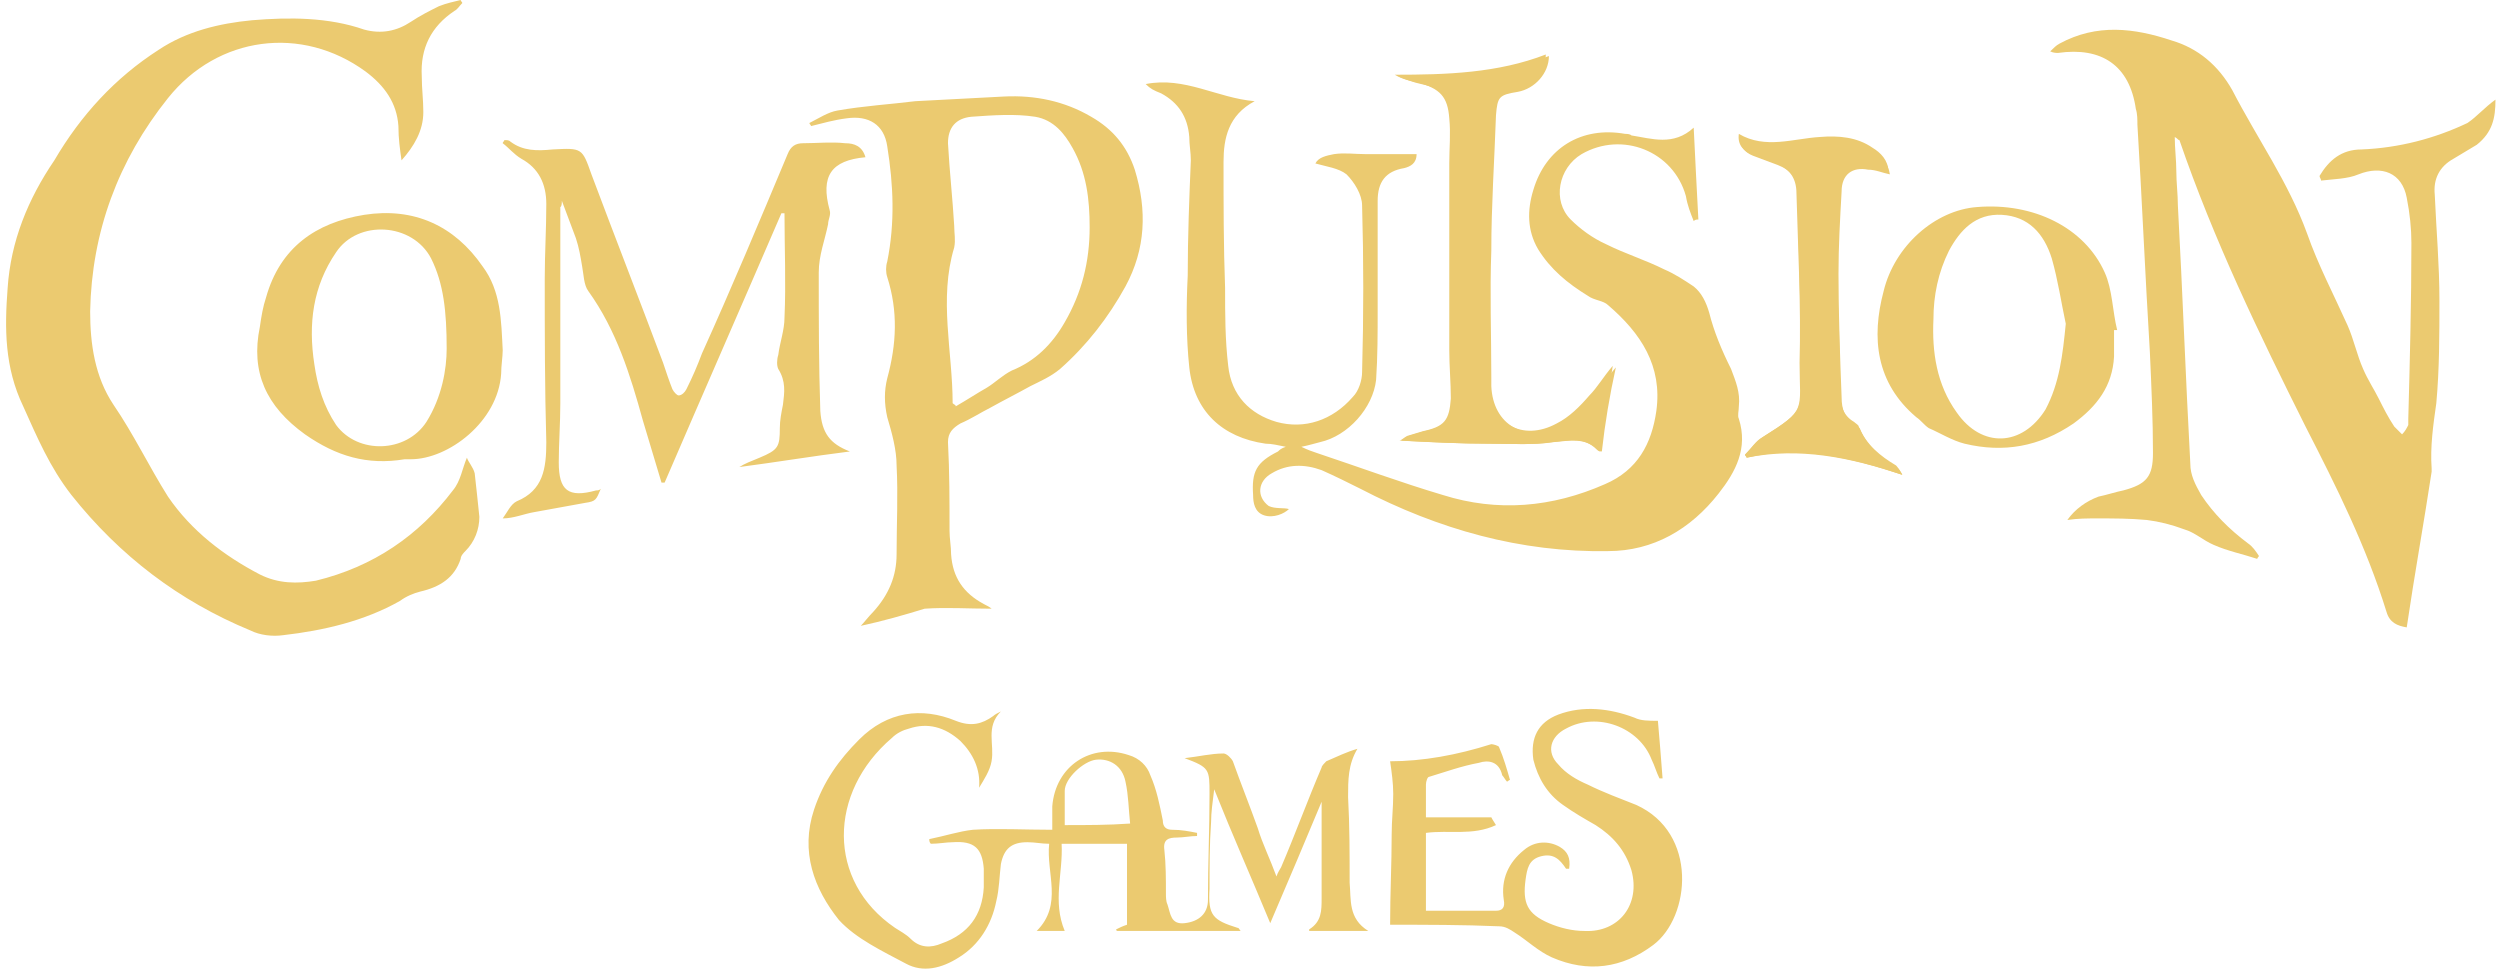
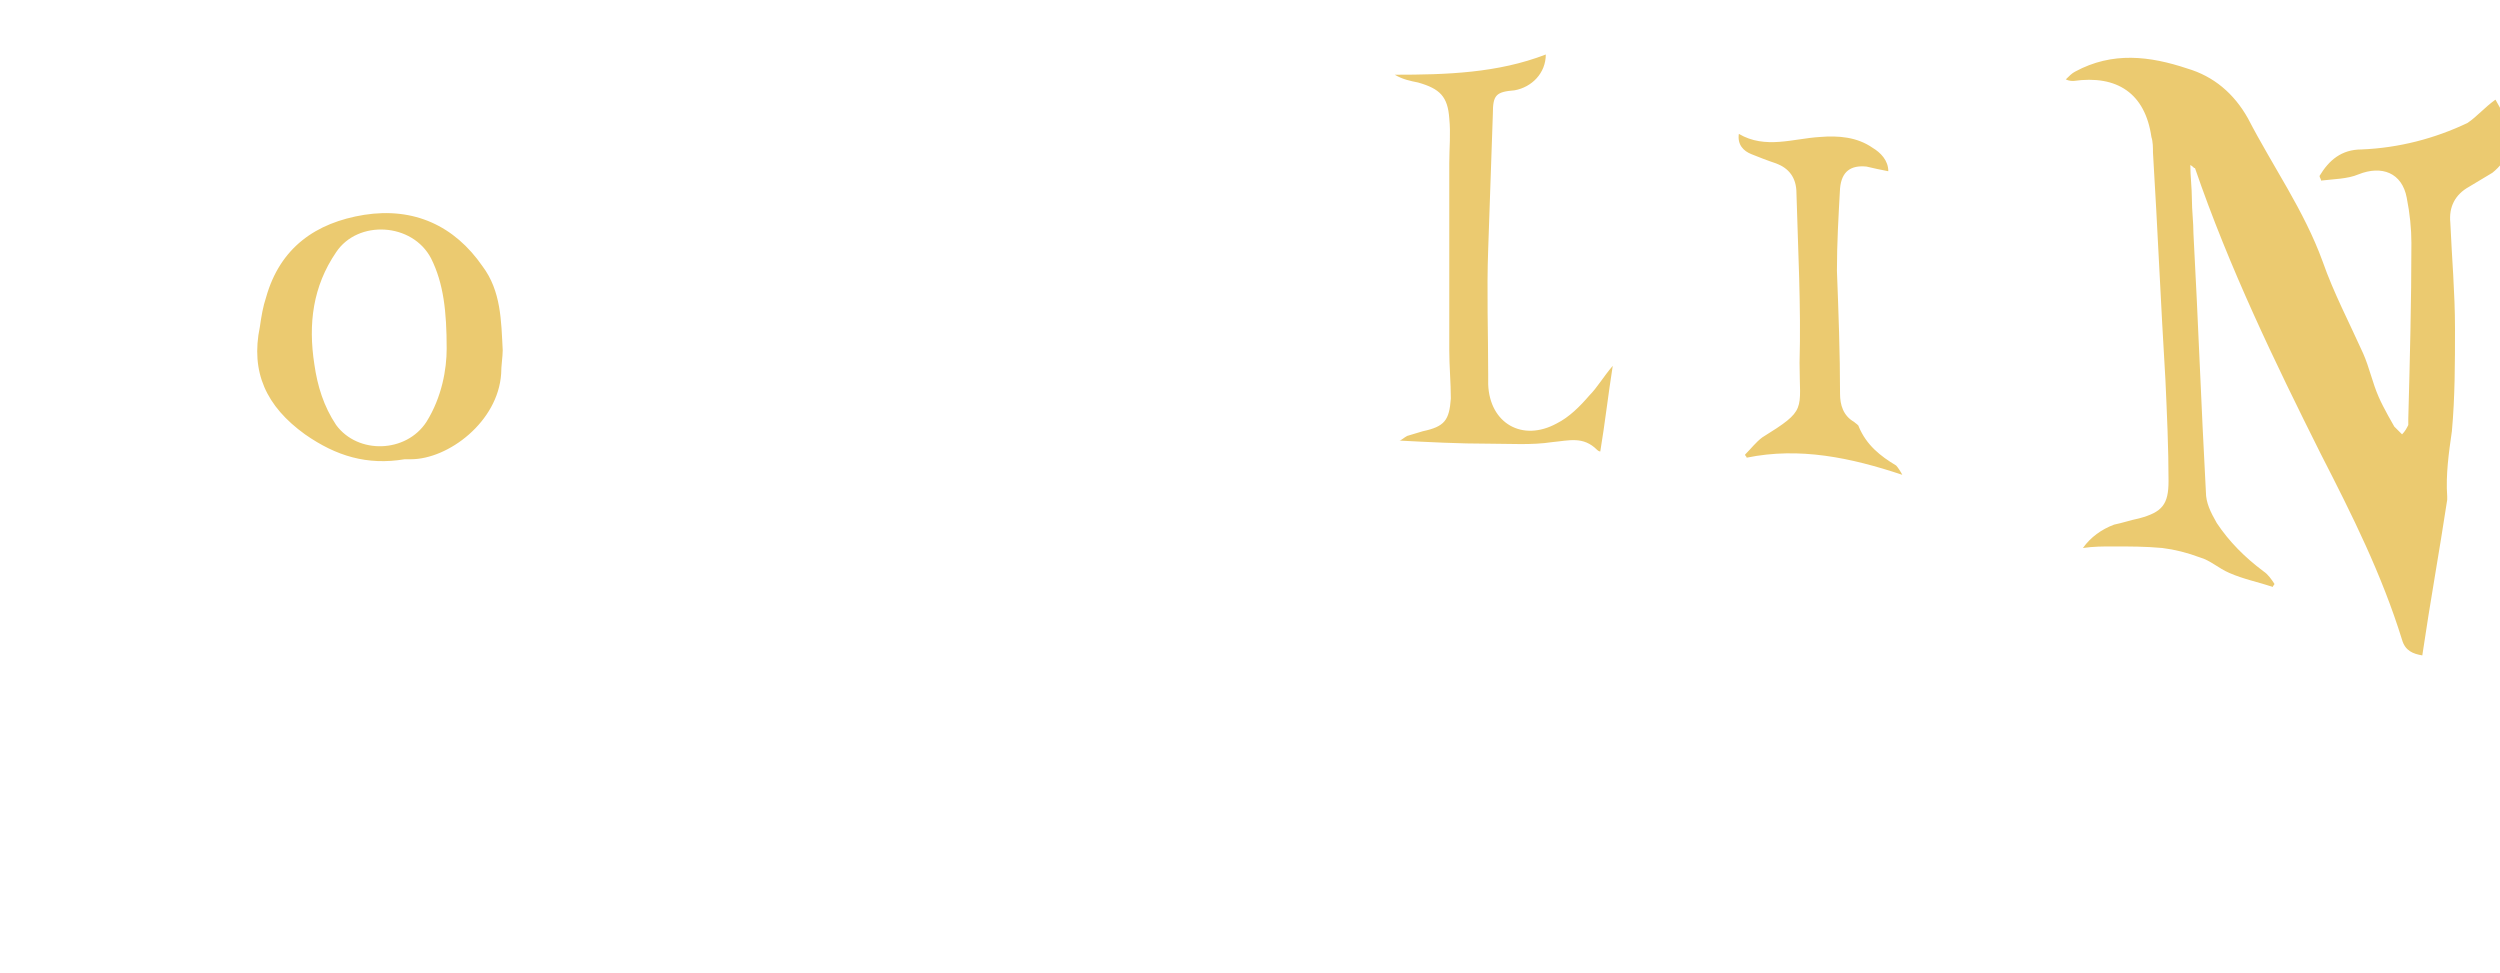
<svg xmlns="http://www.w3.org/2000/svg" height="973" viewBox="-50.457 -9533.686 80052.326 31269.637" width="2500">
  <g fill="#ebca70">
-     <path d="M44478.65 20184.977c0-1000.628 50.032-1951.225 50.032-2901.822 0-450.283 50.032-850.534 50.032-1300.817 0-350.22-50.032-700.44-100.065-1050.66 1050.687 0 2151.406-200.125 3252.126-550.345 50.033 0 250.163 50.031 250.163 100.063 150.098 350.22 250.164 700.44 350.23 1050.66-50.033 0-50.033 50.03-100.066 50.03-50.033-50.03-100.066-150.093-150.098-200.125-100.066-450.282-450.295-500.314-750.49-400.251-550.36 100.063-1100.72 300.188-1601.047 450.283-50.033 0-100.066 150.094-100.066 250.157v1050.66h2101.374s50.033 100.062 150.098 250.157c-750.49 350.22-1500.981 150.094-2251.472 250.157v2501.57h2251.472c200.13 0 300.196-100.062 250.163-350.22-100.065-650.408 150.099-1200.753 650.426-1601.005 350.229-300.188 800.523-300.188 1150.752-100.063 250.163 150.095 350.229 350.22 300.196 700.44h-100.065c-200.131-300.188-400.262-500.314-800.524-400.251s-450.294 400.251-500.327 750.471c-100.065 750.472 50.033 1100.691 750.49 1400.88 350.23 150.094 750.491 250.157 1150.753 250.157 1100.72 50.031 1801.177-850.534 1500.981-1951.225-200.13-650.409-600.392-1100.691-1150.752-1450.911-350.229-200.126-700.458-400.252-1050.687-650.409-500.327-350.22-800.523-850.534-950.621-1450.91-100.066-700.44 150.098-1200.755 800.523-1450.912 800.523-300.189 1651.08-200.126 2451.603 100.063 200.13 100.063 450.294 100.063 750.49 100.063 50.033 550.345 100.066 1200.754 150.098 1851.162h-100.065c-100.066-200.126-150.098-400.251-250.164-600.377-400.261-1050.66-1751.144-1550.974-2751.798-1000.628-500.327 250.157-650.426 750.471-250.164 1150.722 250.164 300.189 600.393 500.315 950.621 650.409 500.328 250.157 1050.687 450.283 1551.014 650.408 2001.308 900.566 1751.145 3602.262 550.36 4502.828-1000.654 750.471-2101.374 900.565-3252.126 400.251-450.294-200.126-800.523-550.345-1200.785-800.503-150.098-100.062-300.196-200.125-500.327-200.125-1150.752-50.032-2351.537-50.032-3502.289-50.032zm-1300.851-1350.848c0-900.565 0-1851.162-50.033-2751.728 0-550.345 0-1050.66 300.196-1550.974-350.229 100.063-650.425 250.157-1000.654 400.252-50.032 50.03-150.098 150.094-150.098 200.125-450.294 1050.66-850.556 2151.351-1300.85 3202.01-50.033 100.064-100.066 150.095-150.098 300.19-200.131-550.346-450.295-1050.66-600.393-1550.975-250.163-700.44-550.36-1450.91-800.523-2151.35-50.033-100.063-200.13-250.158-300.196-250.158-400.262 0-800.524 100.063-1250.818 150.095 800.523 300.188 800.523 350.22 800.523 1150.722 0 1150.723-50.032 2251.414-50.032 3402.137 0 450.282-300.197 700.44-750.49 750.471s-450.295-300.189-550.36-600.377c-50.033-100.063-50.033-250.157-50.033-350.22 0-450.283 0-950.597-50.033-1400.88-50.033-350.22 150.098-400.251 400.262-400.251 200.13 0 450.294-50.031 650.425-50.031v-100.063c-250.164-50.032-500.327-100.063-800.523-100.063-200.131 0-300.197-100.063-300.197-300.189-100.065-500.314-200.13-1000.628-400.261-1450.91-100.066-300.19-350.23-550.346-700.458-650.41-1200.785-400.25-2351.537 350.22-2451.603 1651.038v750.47c-900.588 0-1751.144-50.03-2551.668 0-450.294 50.032-900.588 200.127-1400.915 300.19 0 50.03 0 100.062 50.032 150.094 250.164 0 500.327-50.032 700.458-50.032 700.458-50.031 950.622 200.126 1000.654 850.534v600.377c-50.032 900.566-500.327 1500.943-1350.883 1801.131-350.229 150.095-700.458 150.095-1000.654-150.094-150.098-150.094-350.229-250.157-500.327-350.22-2201.439-1500.942-2151.406-4352.733-100.065-6103.833 150.098-150.094 350.229-250.157 550.36-300.188 600.392-200.126 1150.752-50.032 1651.079 400.251 400.261 400.251 650.425 900.566 600.392 1500.943 150.098-250.157 350.23-550.346 400.262-850.534 100.065-550.346-200.131-1100.692 300.196-1601.006-100.065 50.032-200.13 100.063-250.163 150.094-350.23 250.157-700.458 350.22-1200.785 150.095-1100.72-450.283-2201.44-300.189-3102.028 600.377-650.425 650.408-1150.752 1350.848-1450.948 2251.413-450.295 1350.849 0 2551.603 800.523 3552.231 550.36 600.377 1400.916 1000.628 2151.406 1400.88 550.36 300.188 1150.752 150.094 1701.112-200.126 650.425-400.251 1050.687-1050.66 1200.785-1801.13 100.065-400.252 100.065-800.504 150.098-1200.755 100.065-500.314 350.229-700.44 850.556-700.44 250.164 0 450.294 50.032 700.458 50.032-100.065 950.597 450.294 1951.225-400.262 2801.76h900.589c-400.262-950.598-50.033-1851.163-100.065-2801.76h2101.373v2601.633c-150.098 50.032-250.163 100.063-350.229 150.095 0 0 0 50.031 50.033 50.031h3952.584c-50.033-50.031-50.033-100.063-100.066-100.063-800.523-250.157-950.621-400.251-900.589-1250.785 0-700.44 0-1450.911 50.033-2151.351 0-300.189 50.033-650.409 100.066-1050.66 600.392 1500.943 1200.784 2851.79 1801.177 4302.702 600.392-1400.88 1150.752-2701.697 1651.08-3902.45v3101.947c0 400.252 0 750.472-400.263 1000.629v50.031h1901.243c-650.425-400.251-550.36-1000.628-600.392-1550.974zm-9155.985-1851.162v-1100.692c0-400.25 600.392-950.596 1000.654-1000.628 450.294-50.031 850.556 200.126 950.621 700.44 100.066 450.283 100.066 900.565 150.099 1350.848-700.458 50.032-1400.916 50.032-2101.374 50.032zM14809.256 5175.552c50.032 150.094 200.13 300.189 250.163 500.314 50.033 450.283 100.066 900.566 150.098 1400.88 0 400.251-150.098 800.503-450.294 1100.691-50.033 50.031-150.098 150.094-150.098 250.157-200.131 600.377-650.425 900.566-1300.85 1050.66-200.131 50.031-450.295 150.094-650.426 300.188-1150.752 650.409-2451.602 950.597-3752.452 1100.692-350.23 50.031-750.491 0-1050.687-150.095-2301.505-950.597-4202.747-2401.508-5753.761-4352.733-700.458-900.565-1100.72-1851.162-1551.014-2851.79C-50.457 2273.73-50.457 1022.943 49.608-277.874c100.065-1500.942 650.425-2851.79 1500.981-4102.576 850.556-1450.911 1951.276-2651.665 3352.191-3552.23 900.589-600.378 1951.276-850.535 3001.962-950.597 1200.785-100.063 2451.603-100.063 3602.355 300.188 550.36 150.094 1050.687 50.031 1500.981-250.157 300.196-200.126 600.393-350.22 900.589-500.314 250.163-100.063 500.327-150.094 700.458-200.126 0 50.032 50.033 50.032 50.033 100.063-100.066 100.063-150.099 200.126-250.164 250.157-750.49 500.314-1100.72 1200.754-1050.687 2101.32 0 400.25 50.033 750.47 50.033 1150.722 0 600.377-300.196 1100.691-700.458 1550.974-50.033-350.22-100.065-700.44-100.065-1100.691-50.033-750.471-450.295-1300.817-1050.687-1751.1-2051.341-1500.942-4753.107-1150.722-6354.154 850.534S2751.374-2079.004 2701.341 472.6c0 1050.66 150.098 2101.32 750.49 3001.885 650.426 950.597 1150.753 2001.257 1751.145 2951.853 750.491 1100.692 1801.178 1901.194 2951.93 2501.571 600.392 300.189 1200.785 300.189 1801.177 200.126 1851.21-450.283 3302.159-1450.911 4402.878-2901.822 250.164-300.189 300.197-700.44 450.295-1050.66zm21814.259-12007.54c1250.817-250.157 2301.504 450.282 3502.289 550.345-850.556 450.283-1000.654 1200.754-1000.654 1951.226 0 1350.848 0 2701.696 50.032 4052.544 0 850.535 0 1651.037 100.066 2501.571 100.065 950.597 700.458 1550.974 1551.014 1801.131 900.588 250.157 1801.177-50.031 2451.602-800.502 200.131-200.126 300.196-550.346 300.196-800.503 50.033-1801.131 50.033-3602.262 0-5353.362 0-350.22-250.163-750.471-500.327-1000.628-250.163-200.126-650.425-250.157-1000.654-350.22 100.066-200.126 350.23-250.157 600.393-300.189 350.229-50.03 650.425 0 1000.654 0h1651.08c0 300.189-200.132 400.252-400.263 450.283-600.392 100.063-850.556 450.283-850.556 1050.66v3502.2c0 750.47 0 1500.942-50.032 2251.413-100.066 900.566-900.589 1801.131-1801.178 2001.257-200.13 50.031-350.229 100.063-600.392 150.094 200.13 100.063 350.229 150.094 500.327 200.126 1350.883 450.283 2701.766 950.597 4052.649 1350.848 1751.145 550.346 3502.29 400.251 5203.401-350.22 1050.687-450.283 1500.981-1300.817 1651.08-2351.477 200.13-1450.91-500.328-2501.57-1551.014-3402.136-150.098-150.094-450.295-150.094-650.426-300.188-650.425-400.252-1200.784-850.535-1601.046-1500.943-350.229-600.377-350.229-1250.785-150.098-1901.194 400.261-1350.848 1551.014-2051.288 2951.93-1801.131 50.032 0 150.098 0 200.13 50.031 650.425 100.063 1350.883 350.22 2001.308-250.157 50.033 1050.66 100.066 2001.257 150.098 2951.854-50.032 0-100.065 0-150.098 50.031-100.065-250.157-200.13-500.314-250.163-800.502-400.262-1450.911-2051.341-2101.32-3352.191-1350.849-750.49 450.283-950.622 1500.943-350.23 2101.32 300.197 300.189 700.459 600.377 1150.753 800.503 600.392 300.188 1250.818 500.314 1851.21 800.502 350.229 150.095 650.425 350.22 950.621 550.346 250.164 200.126 400.262 500.314 500.327 850.534 150.099 600.377 400.262 1200.754 700.458 1801.131 150.098 400.252 300.196 750.471 250.164 1200.754 0 150.094-50.033 300.189 0 400.252 300.196 950.596-100.066 1701.068-650.425 2401.508-900.589 1150.722-2101.374 1851.162-3552.322 1851.162-2801.832 50.031-5453.565-700.44-7955.2-2001.257-400.262-200.125-800.524-400.251-1250.818-600.377-550.36-200.125-1100.72-200.125-1601.046 100.063-450.295 250.157-500.327 750.471-100.066 1050.66 200.131 100.063 500.327 50.031 650.425 100.063-150.098 150.094-500.327 300.188-800.523 200.125s-350.229-400.25-350.229-650.408c-50.033-750.471 100.066-1050.66 800.523-1400.88 50.033-50.031 100.066-100.063 250.164-150.094-250.164-50.031-450.294-100.063-650.425-100.063-1400.916-200.125-2301.505-1050.66-2451.603-2451.54-100.065-950.596-100.065-1951.225-50.032-2951.853 0-1250.785 50.032-2501.57 100.065-3702.325 0-250.157-50.033-500.314-50.033-750.471-50.032-650.409-350.229-1100.691-900.588-1400.88-250.164-100.063-350.23-150.094-500.327-300.188zM17811.218-2879.506V3424.452c0 650.409-50.033 1300.817-50.033 1901.194 0 900.566 300.196 1150.723 1200.785 900.566 50.033 0 100.065 0 150.098-50.032-150.098 350.22-150.098 400.252-500.327 450.283l-1651.08 300.189c-300.195 50.031-650.424 200.125-1000.653 200.125 150.098-200.125 250.163-450.282 450.294-550.345 850.556-350.22 950.622-1050.66 950.622-1901.194-50.033-1751.1-50.033-3502.2-50.033-5253.3 0-800.502 50.033-1601.004 50.033-2401.507 0-650.409-250.164-1150.723-800.524-1450.911-250.163-150.095-400.261-350.22-600.392-500.314 0-50.032 50.033-50.032 50.033-100.063 100.065 0 150.098 0 200.13 50.031 400.262 300.189 850.556 300.189 1350.883 250.157 950.622-50.031 950.622-50.031 1250.818 800.503 750.49 2001.257 1551.014 4052.545 2301.504 6053.801 100.066 300.189 200.131 600.378 300.197 850.535 50.032 100.062 150.098 200.125 200.13 200.125 100.066 0 200.131-100.063 250.164-200.125 200.13-400.252 350.229-750.472 500.327-1150.723 950.621-2101.32 1851.21-4252.67 2751.799-6404.022 100.065-250.157 250.163-350.22 500.327-350.22 450.294 0 900.588-50.03 1350.883 0 300.196 0 550.36 100.063 650.425 450.283-1100.72 100.063-1450.949 600.377-1150.752 1701.069 50.032 150.094-50.033 300.188-50.033 450.282-100.065 500.314-300.196 1000.629-300.196 1550.974 0 1500.943 0 2951.854 50.032 4452.796 50.033 700.44 300.197 1050.66 950.622 1300.817-1200.785 150.095-2401.57 350.22-3552.322 500.315 150.098-100.063 400.261-200.126 650.425-300.189 600.392-250.157 650.425-350.22 650.425-950.597 0-250.157 50.033-500.314 100.066-750.471 50.032-400.252 100.065-750.471-150.099-1150.723-50.032-100.063-50.032-300.188 0-450.283 50.033-400.25 200.131-800.502 200.131-1200.754 50.033-1100.69 0-2251.413 0-3352.105h-100.065c-1250.818 2901.823-2501.635 5753.613-3752.453 8655.436h-100.065c-200.131-650.409-400.262-1350.849-600.393-2001.257-400.261-1450.911-850.556-2901.822-1751.144-4152.608-150.099-200.125-150.099-550.345-200.131-800.502-50.033-300.189-100.066-600.377-200.131-900.566l-450.294-1200.754c0 200.126-50.033 200.126-50.033 200.126zm33471.879 7854.932s-100.066 0-100.066-50.031c-450.294-400.251-900.588-300.189-1450.948-250.157-650.425 100.063-1300.85 50.031-2001.308 50.031-1000.654 0-1951.276-50.031-2901.897-100.063 50.033 0 100.065-100.062 250.164-150.094s350.228-100.063 500.327-150.094c700.457-150.094 850.556-350.22 900.588-1050.66 0-500.314-50.032-1050.66-50.032-1550.974v-6003.77-1450.911c-50.033-700.44-250.164-950.597-950.622-1100.691-250.163-50.032-500.327-150.095-750.49-250.157 1651.079 0 3302.158-50.032 4853.172-650.409 0 550.346-450.294 1050.66-1000.654 1150.723-600.393 100.063-650.425 150.094-700.458 750.471-50.033 1450.911-150.098 2901.822-150.098 4352.733-50.033 1350.849 0 2701.697 0 4052.545v300.189c50.033 1250.785 1100.72 1851.162 2201.439 1250.785 400.261-200.125 700.458-600.377 1050.687-900.565 250.163-250.157 450.294-600.377 750.49-950.597-200.13 900.565-350.229 1801.13-450.294 2701.696zm9656.312 750.472c-1651.08-550.346-3302.159-950.597-5003.27-550.346 0-50.031-50.033-50.031-50.033-100.063 200.13-200.126 350.229-450.283 550.36-550.345 1500.98-950.597 1200.784-850.535 1250.817-2401.509 0-1801.13-100.065-3652.293-100.065-5453.424 0-450.283-250.164-750.471-650.426-900.566-250.163-100.062-550.36-200.125-800.523-300.188s-450.294-300.189-400.262-650.409c850.556 550.346 1751.145 150.095 2601.701 100.063 600.393 0 1200.785 0 1701.112 400.252 250.164 200.125 450.294 400.251 500.327 750.47-250.163-50.03-450.294-150.093-700.458-150.093-500.327-100.063-850.556 150.094-850.556 700.44-50.032 900.565-100.065 1751.1-100.065 2651.665 0 1300.817 50.033 2651.665 100.065 3952.482 0 400.251 100.066 700.44 450.295 900.565 50.032 50.032 150.098 100.063 150.098 150.094 250.163 600.377 700.458 900.566 1200.785 1250.786 0-50.031 100.065 100.063 150.098 200.126z" />
-     <path d="M11507.097-2629.35C9956.083-2379.191 8805.331-1578.69 8355.037 22.317c-100.066 300.188-150.098 600.377-200.131 950.597-300.196 1450.911 200.13 2551.602 1450.948 3452.168 1000.654 700.44 2001.309 1000.628 3202.093 800.502h200.131c1200.785 0 2801.832-1200.754 2901.897-2751.728 0-250.157 50.033-550.345 50.033-750.47-50.033-950.598-50.033-1901.195-650.425-2701.697-900.589-1300.817-2201.44-1901.194-3802.486-1651.037zm2151.406 1400.88c400.262 800.503 500.327 1701.069 500.327 2901.823 0 650.408-150.098 1550.974-650.425 2351.476-650.425 1000.629-2201.439 1050.66-2901.897 100.063-400.261-600.377-600.392-1250.785-700.457-1951.225-200.131-1300.817-50.033-2501.571 700.457-3602.262 700.458-1050.66 2451.603-950.597 3051.995 200.125zm32721.389-4502.827c50.033 500.314 0 950.597 0 1450.911v6003.77c0 500.314 50.033 1050.66 50.033 1550.974-50.033 700.44-200.131 900.566-900.59 1050.66-150.097 50.031-350.228 100.063-500.326 150.094-100.066 50.032-200.131 150.094-250.164 150.094 950.622 50.032 1901.243 100.063 2901.897 100.063 650.425 0 1350.883 50.032 2001.308-50.031 550.36-50.032 1000.654-200.126 1450.949 250.157 50.032 50.031 100.065 50.031 100.065 50.031 150.098-900.565 250.164-1801.13 400.262-2751.728-300.196 350.22-500.327 700.44-750.49 950.597-300.197 350.22-650.426 700.44-1050.688 900.566-1100.72 600.377-2151.406 0-2201.439-1250.786v-300.188c0-1350.848-50.032-2701.697 0-4052.545l150.099-4352.733c0-600.377 100.065-700.44 700.457-750.472 550.36-100.062 1000.654-550.345 1000.654-1150.722-1551.013 600.377-3202.093 650.408-4853.172 650.408 250.164 150.094 500.327 200.126 750.49 250.157 700.459 200.126 950.622 450.283 1000.655 1150.723zm33621.977-600.377c-350.229 250.157-600.393 550.345-900.589 750.471-1050.687 500.314-2201.439 800.503-3402.224 850.534-650.425 0-1050.686 350.22-1350.883 850.534 0 50.032 50.033 100.063 50.033 150.095 400.262-50.032 850.556-50.032 1200.785-200.126 750.49-300.189 1400.916-50.032 1551.014 750.471 100.065 500.314 150.098 1000.629 150.098 1450.911 0 1901.194-50.033 3802.388-100.065 5653.55v200.126c-50.033 100.063-100.066 200.126-200.131 300.189l-250.164-250.157c-200.13-300.189-350.229-600.377-500.327-900.566s-350.229-600.377-500.327-950.597c-200.13-450.283-300.196-950.597-500.327-1400.88-450.294-1000.628-950.621-1951.225-1300.85-2951.853-600.393-1651.037-1601.047-3051.917-2401.57-4602.89-450.294-800.503-1100.72-1350.849-1951.276-1601.006-1200.784-400.251-2401.57-550.346-3602.354 100.063-100.066 50.031-200.131 150.094-300.196 250.157 100.065 50.031 200.13 50.031 250.163 50.031 1400.916-200.125 2301.504 400.252 2501.635 1801.131 50.033 150.095 50.033 350.22 50.033 500.315 150.098 2451.539 250.164 4853.047 400.262 7304.587 50.032 1100.69 100.065 2201.382 100.065 3252.042 0 750.471-200.13 1000.628-950.621 1200.754-250.164 50.031-550.36 150.094-800.524 200.125-400.261 150.095-750.49 400.252-1000.654 750.472 350.23-50.032 650.425-50.032 950.622-50.032 550.36 0 1050.686 0 1601.046 50.032 400.262 50.031 800.523 150.094 1200.785 300.188 350.23 100.063 600.393 350.22 950.622 500.314 450.294 200.126 950.62 300.189 1400.915 450.283 0-50.031 50.033-50.031 50.033-100.063-100.065-150.094-200.13-300.188-350.229-400.251-600.392-450.283-1100.72-950.597-1500.981-1550.974-200.13-350.22-350.23-650.408-350.23-1000.628-150.097-2751.728-250.163-5553.488-400.26-8305.216 0-350.22-50.033-750.471-50.033-1100.69s-50.033-750.472-50.033-1100.692c100.065 50.031 100.065 100.063 150.098 100.063 1100.72 3202.01 2551.668 6203.896 4052.649 9205.78 1000.654 1951.226 1951.275 3852.42 2601.7 5953.74 100.066 350.22 350.23 450.282 650.426 500.314 250.163-1701.069 550.36-3352.105 800.523-5003.142v-100.063c-50.033-700.44 50.033-1400.88 150.098-2101.32 100.066-1100.69 100.066-2201.382 100.066-3302.073 0-1150.723-100.066-2251.414-150.099-3402.137-50.032-500.314 150.099-900.565 600.393-1150.722l750.49-450.283c500.328-400.251 600.393-850.534 600.393-1450.911zM60739.278 5425.709c-500.327-300.188-950.621-650.408-1200.785-1250.785 0-50.032-100.065-100.063-150.098-150.095-350.229-200.125-450.294-550.345-450.294-900.565 0-1300.817-50.033-2651.665-100.066-3952.482 0-900.566 50.033-1751.1 100.066-2651.665 50.032-550.346 350.228-750.472 850.556-700.44 200.13 50.031 450.294 100.063 700.457 150.094 0-350.22-250.163-600.377-500.327-750.471-500.327-350.22-1100.72-400.252-1701.112-350.22-850.556 50.031-1751.144 400.251-2601.7-100.063-50.033 350.22 150.098 550.346 400.261 650.408s500.327 200.126 800.524 300.189c400.261 150.094 650.425 450.283 650.425 950.597 50.033 1801.131 150.098 3652.293 100.065 5453.424 0 1550.974 250.164 1500.943-1200.785 2401.509-200.13 150.094-350.229 350.22-550.36 550.345 0 50.032 50.033 50.032 50.033 100.063 1701.112-350.22 3352.191 0 5003.27 550.346-50.032-100.063-150.097-250.157-200.13-300.189z" />
-     <path d="M67743.856 1072.976v850.534c-50.032 950.597-550.36 1601.005-1300.85 2151.35-1100.72 750.472-2251.472 950.598-3502.29 650.41-400.26-100.064-800.522-350.22-1150.751-500.315-150.098-100.063-250.164-250.157-400.262-350.22-1300.85-1100.691-1450.948-2551.602-1050.687-4052.545 350.23-1450.91 1651.08-2601.633 3001.962-2701.696 1801.178-150.095 3452.257 650.408 4102.682 2101.32 250.164 550.345 250.164 1250.785 400.262 1851.162h-100.066zM66192.843 872.85c-150.098-700.44-250.164-1400.88-450.295-2101.32-250.163-800.502-750.49-1350.848-1601.046-1400.88s-1350.883 500.315-1701.112 1150.723c-350.23 700.44-500.327 1450.912-500.327 2201.383-50.033 1050.66 100.065 2101.32 750.49 3001.885 800.524 1150.722 2101.374 1100.691 2851.864-100.063 450.295-850.534 550.36-1751.1 650.426-2751.728zM27467.53 10578.945c100.065-100.063 250.163-300.188 400.261-450.283 500.327-550.345 750.49-1150.722 750.49-1851.162 0-950.597 50.034-1901.194 0-2851.79 0-500.315-150.097-1050.66-300.195-1550.975-100.066-450.283-100.066-850.534 0-1250.785 300.196-1100.692 350.229-2151.351 0-3252.042-50.033-150.095-50.033-350.22 0-500.315 250.163-1250.785 200.13-2451.54 0-3702.325-100.066-700.44-600.393-1000.628-1300.85-900.565-400.262 50.031-750.491 150.094-1150.753 250.157 0-50.031-50.033-50.031-50.033-100.063 300.197-150.094 600.393-350.22 900.59-400.251 850.555-150.094 1701.111-200.126 2501.634-300.189l2851.864-150.094c1000.655-50.031 1951.276 150.094 2801.832 650.408 700.458 400.252 1150.752 950.597 1400.916 1701.069 400.261 1300.817 350.229 2551.602-300.197 3752.356-550.36 1000.628-1250.817 1901.194-2101.373 2651.665-300.196 250.157-650.425 400.252-950.622 550.346-450.294 250.157-850.556 450.283-1300.85 700.44-300.196 150.094-600.392 350.22-950.621 500.314-250.164 150.094-400.262 300.188-400.262 600.377 50.033 950.597 50.033 1901.194 50.033 2851.79 0 250.158 50.033 500.315 50.033 750.472 50.032 750.471 400.261 1250.785 1050.686 1601.005 100.066 50.032 200.131 100.063 250.164 150.095-750.49 0-1450.949-50.032-2151.406 0-650.426 200.125-1350.883 400.25-2051.341 550.345zm2951.93-7154.493c50.032 50.032 100.065 50.032 100.065 100.063 350.229-200.125 650.425-400.251 1000.654-600.377 250.163-150.094 500.327-400.251 800.523-550.345 750.49-300.189 1300.85-850.535 1701.112-1550.974 550.36-950.597 800.523-1951.226 800.523-3051.917 0-900.565-100.065-1751.1-550.36-2551.602-250.163-450.283-600.392-900.566-1200.784-1000.629-650.426-100.062-1350.883-50.031-2051.341 0-500.327 50.032-750.49 350.22-750.49 850.535 50.032 900.565 150.097 1801.13 200.13 2651.665 0 250.157 50.033 450.282 0 700.44-500.327 1651.036-50.033 3352.105-50.033 5003.141z" />
+     <path d="M11507.097-2629.35C9956.083-2379.191 8805.331-1578.69 8355.037 22.317c-100.066 300.188-150.098 600.377-200.131 950.597-300.196 1450.911 200.13 2551.602 1450.948 3452.168 1000.654 700.44 2001.309 1000.628 3202.093 800.502h200.131c1200.785 0 2801.832-1200.754 2901.897-2751.728 0-250.157 50.033-550.345 50.033-750.47-50.033-950.598-50.033-1901.195-650.425-2701.697-900.589-1300.817-2201.44-1901.194-3802.486-1651.037zm2151.406 1400.88c400.262 800.503 500.327 1701.069 500.327 2901.823 0 650.408-150.098 1550.974-650.425 2351.476-650.425 1000.629-2201.439 1050.66-2901.897 100.063-400.261-600.377-600.392-1250.785-700.457-1951.225-200.131-1300.817-50.033-2501.571 700.457-3602.262 700.458-1050.66 2451.603-950.597 3051.995 200.125zm32721.389-4502.827c50.033 500.314 0 950.597 0 1450.911v6003.77c0 500.314 50.033 1050.66 50.033 1550.974-50.033 700.44-200.131 900.566-900.59 1050.66-150.097 50.031-350.228 100.063-500.326 150.094-100.066 50.032-200.131 150.094-250.164 150.094 950.622 50.032 1901.243 100.063 2901.897 100.063 650.425 0 1350.883 50.032 2001.308-50.031 550.36-50.032 1000.654-200.126 1450.949 250.157 50.032 50.031 100.065 50.031 100.065 50.031 150.098-900.565 250.164-1801.13 400.262-2751.728-300.196 350.22-500.327 700.44-750.49 950.597-300.197 350.22-650.426 700.44-1050.688 900.566-1100.72 600.377-2151.406 0-2201.439-1250.786v-300.188c0-1350.848-50.032-2701.697 0-4052.545l150.099-4352.733c0-600.377 100.065-700.44 700.457-750.472 550.36-100.062 1000.654-550.345 1000.654-1150.722-1551.013 600.377-3202.093 650.408-4853.172 650.408 250.164 150.094 500.327 200.126 750.49 250.157 700.459 200.126 950.622 450.283 1000.655 1150.723zm33621.977-600.377c-350.229 250.157-600.393 550.345-900.589 750.471-1050.687 500.314-2201.439 800.503-3402.224 850.534-650.425 0-1050.686 350.22-1350.883 850.534 0 50.032 50.033 100.063 50.033 150.095 400.262-50.032 850.556-50.032 1200.785-200.126 750.49-300.189 1400.916-50.032 1551.014 750.471 100.065 500.314 150.098 1000.629 150.098 1450.911 0 1901.194-50.033 3802.388-100.065 5653.55v200.126c-50.033 100.063-100.066 200.126-200.131 300.189l-250.164-250.157s-350.229-600.377-500.327-950.597c-200.13-450.283-300.196-950.597-500.327-1400.88-450.294-1000.628-950.621-1951.225-1300.85-2951.853-600.393-1651.037-1601.047-3051.917-2401.57-4602.89-450.294-800.503-1100.72-1350.849-1951.276-1601.006-1200.784-400.251-2401.57-550.346-3602.354 100.063-100.066 50.031-200.131 150.094-300.196 250.157 100.065 50.031 200.13 50.031 250.163 50.031 1400.916-200.125 2301.504 400.252 2501.635 1801.131 50.033 150.095 50.033 350.22 50.033 500.315 150.098 2451.539 250.164 4853.047 400.262 7304.587 50.032 1100.69 100.065 2201.382 100.065 3252.042 0 750.471-200.13 1000.628-950.621 1200.754-250.164 50.031-550.36 150.094-800.524 200.125-400.261 150.095-750.49 400.252-1000.654 750.472 350.23-50.032 650.425-50.032 950.622-50.032 550.36 0 1050.686 0 1601.046 50.032 400.262 50.031 800.523 150.094 1200.785 300.188 350.23 100.063 600.393 350.22 950.622 500.314 450.294 200.126 950.62 300.189 1400.915 450.283 0-50.031 50.033-50.031 50.033-100.063-100.065-150.094-200.13-300.188-350.229-400.251-600.392-450.283-1100.72-950.597-1500.981-1550.974-200.13-350.22-350.23-650.408-350.23-1000.628-150.097-2751.728-250.163-5553.488-400.26-8305.216 0-350.22-50.033-750.471-50.033-1100.69s-50.033-750.472-50.033-1100.692c100.065 50.031 100.065 100.063 150.098 100.063 1100.72 3202.01 2551.668 6203.896 4052.649 9205.78 1000.654 1951.226 1951.275 3852.42 2601.7 5953.74 100.066 350.22 350.23 450.282 650.426 500.314 250.163-1701.069 550.36-3352.105 800.523-5003.142v-100.063c-50.033-700.44 50.033-1400.88 150.098-2101.32 100.066-1100.69 100.066-2201.382 100.066-3302.073 0-1150.723-100.066-2251.414-150.099-3402.137-50.032-500.314 150.099-900.565 600.393-1150.722l750.49-450.283c500.328-400.251 600.393-850.534 600.393-1450.911zM60739.278 5425.709c-500.327-300.188-950.621-650.408-1200.785-1250.785 0-50.032-100.065-100.063-150.098-150.095-350.229-200.125-450.294-550.345-450.294-900.565 0-1300.817-50.033-2651.665-100.066-3952.482 0-900.566 50.033-1751.1 100.066-2651.665 50.032-550.346 350.228-750.472 850.556-700.44 200.13 50.031 450.294 100.063 700.457 150.094 0-350.22-250.163-600.377-500.327-750.471-500.327-350.22-1100.72-400.252-1701.112-350.22-850.556 50.031-1751.144 400.251-2601.7-100.063-50.033 350.22 150.098 550.346 400.261 650.408s500.327 200.126 800.524 300.189c400.261 150.094 650.425 450.283 650.425 950.597 50.033 1801.131 150.098 3652.293 100.065 5453.424 0 1550.974 250.164 1500.943-1200.785 2401.509-200.13 150.094-350.229 350.22-550.36 550.345 0 50.032 50.033 50.032 50.033 100.063 1701.112-350.22 3352.191 0 5003.27 550.346-50.032-100.063-150.097-250.157-200.13-300.189z" />
  </g>
</svg>